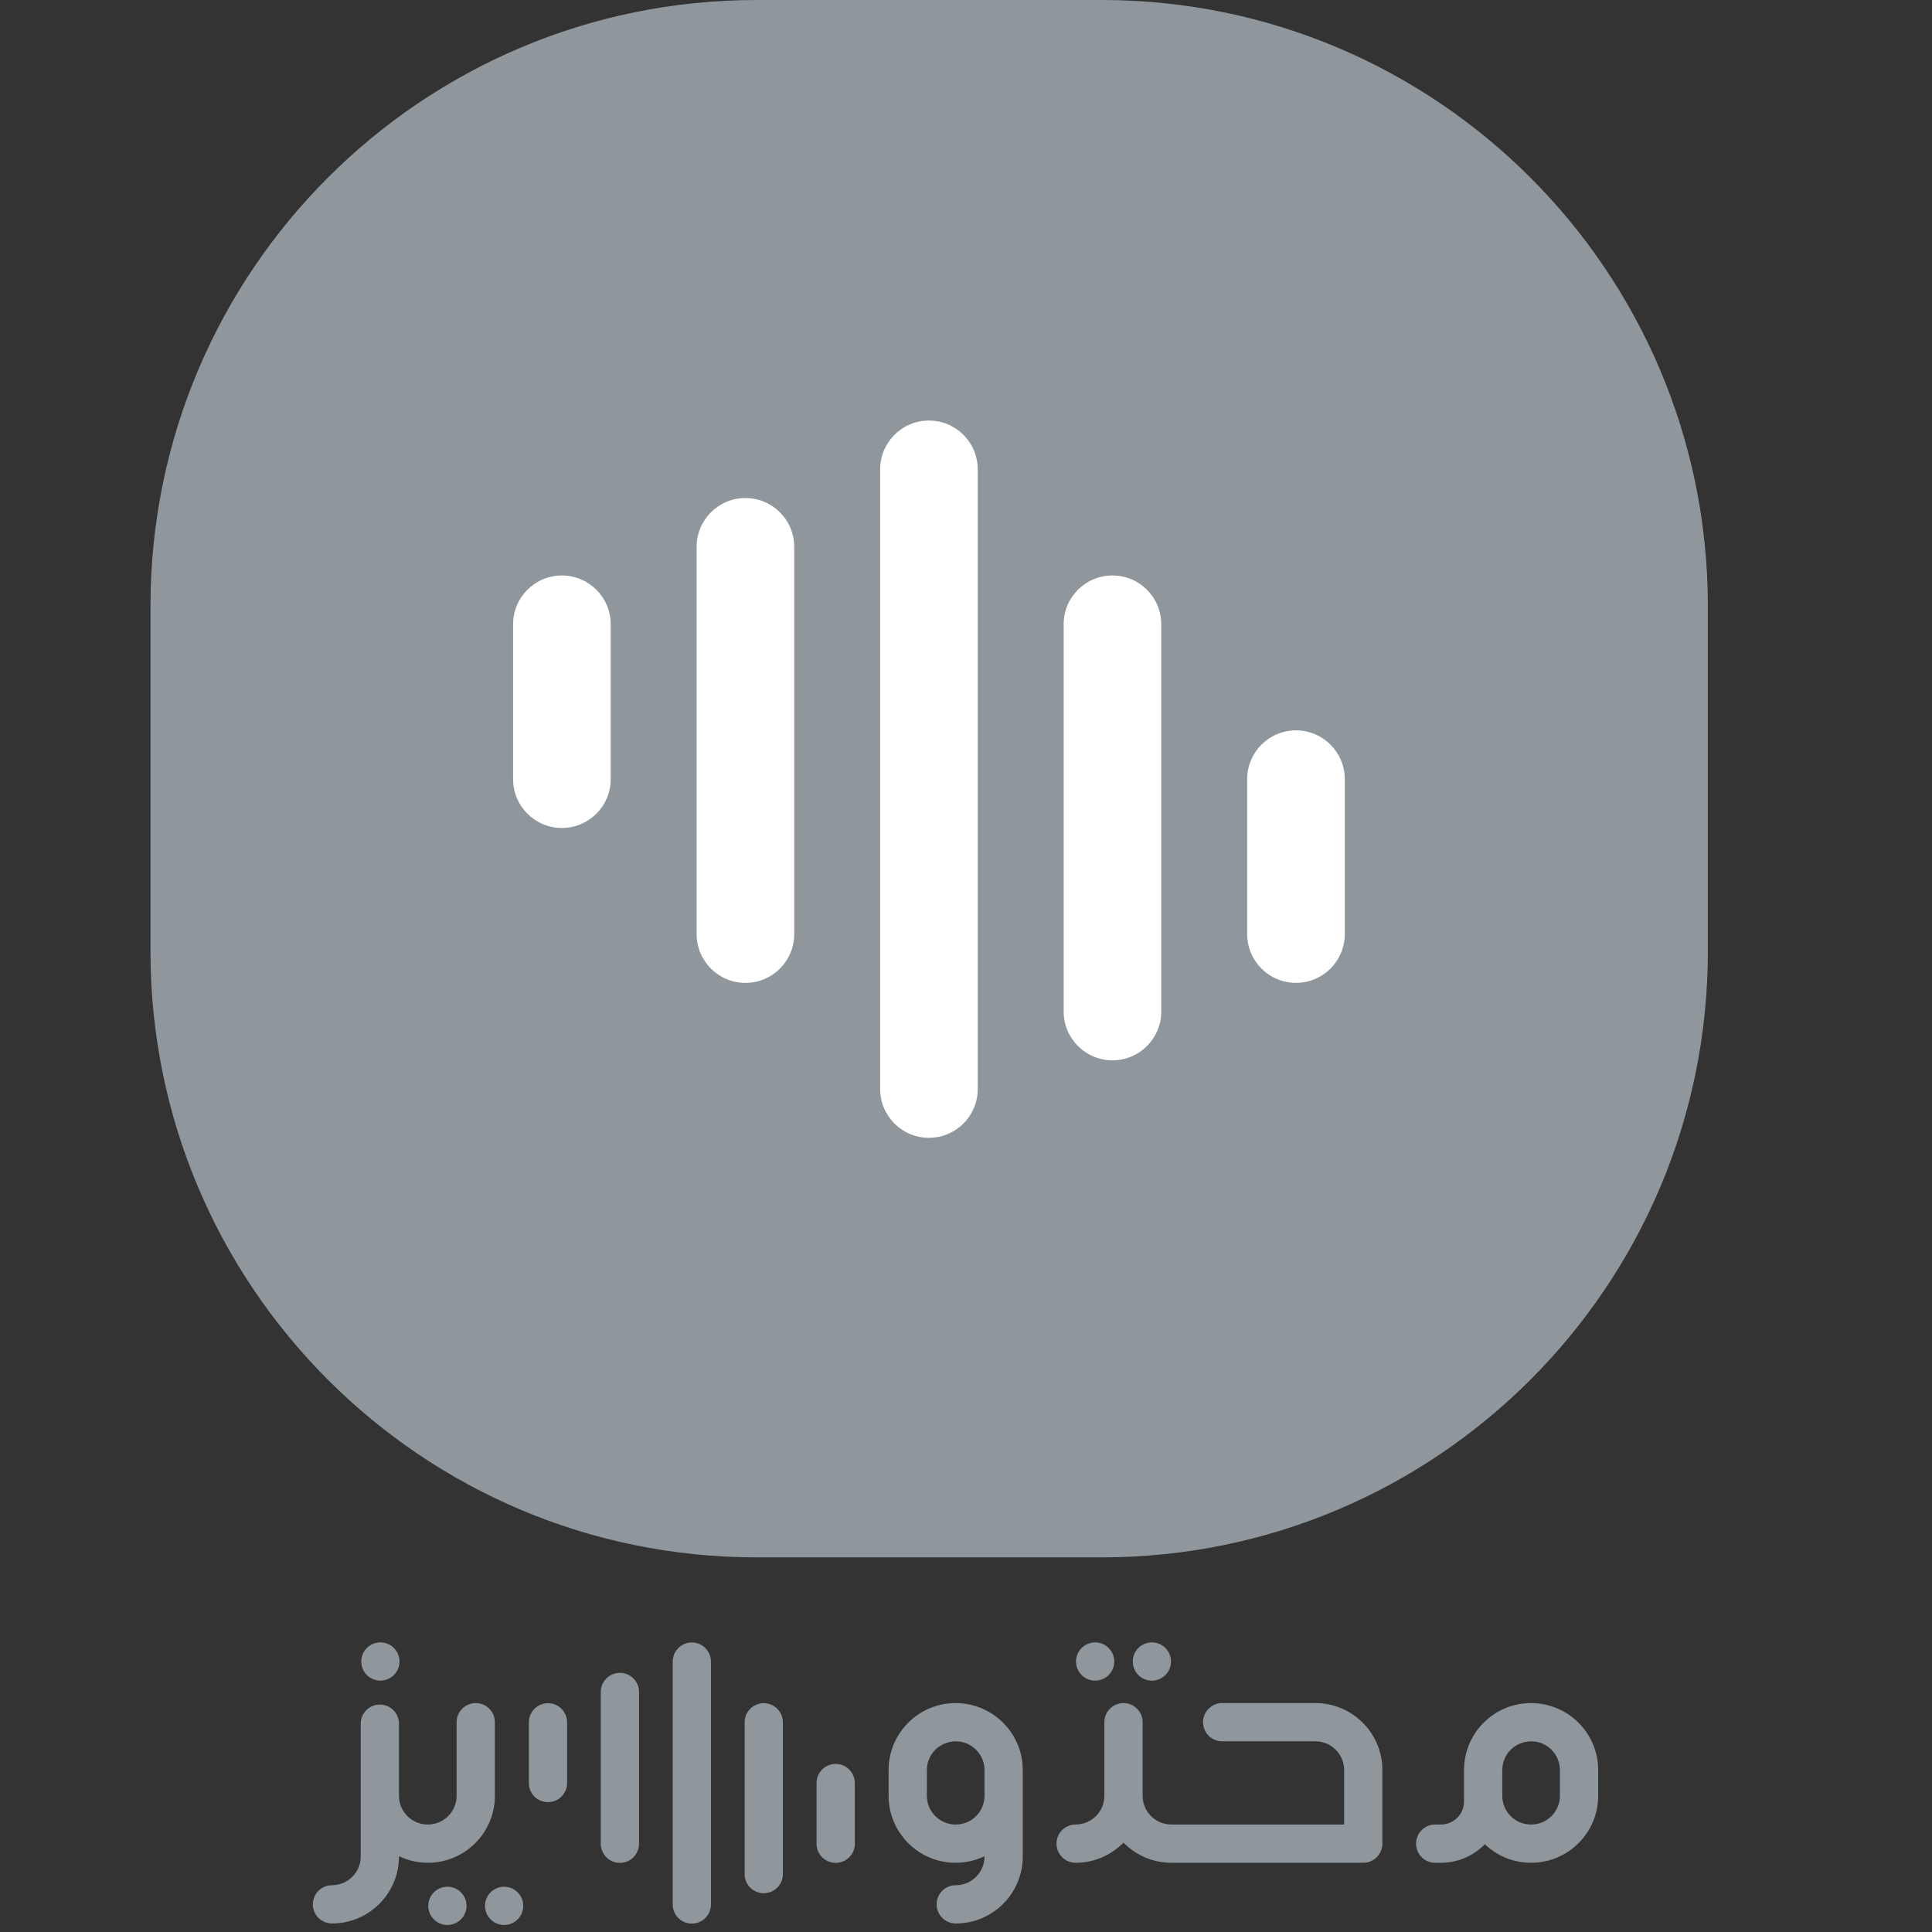
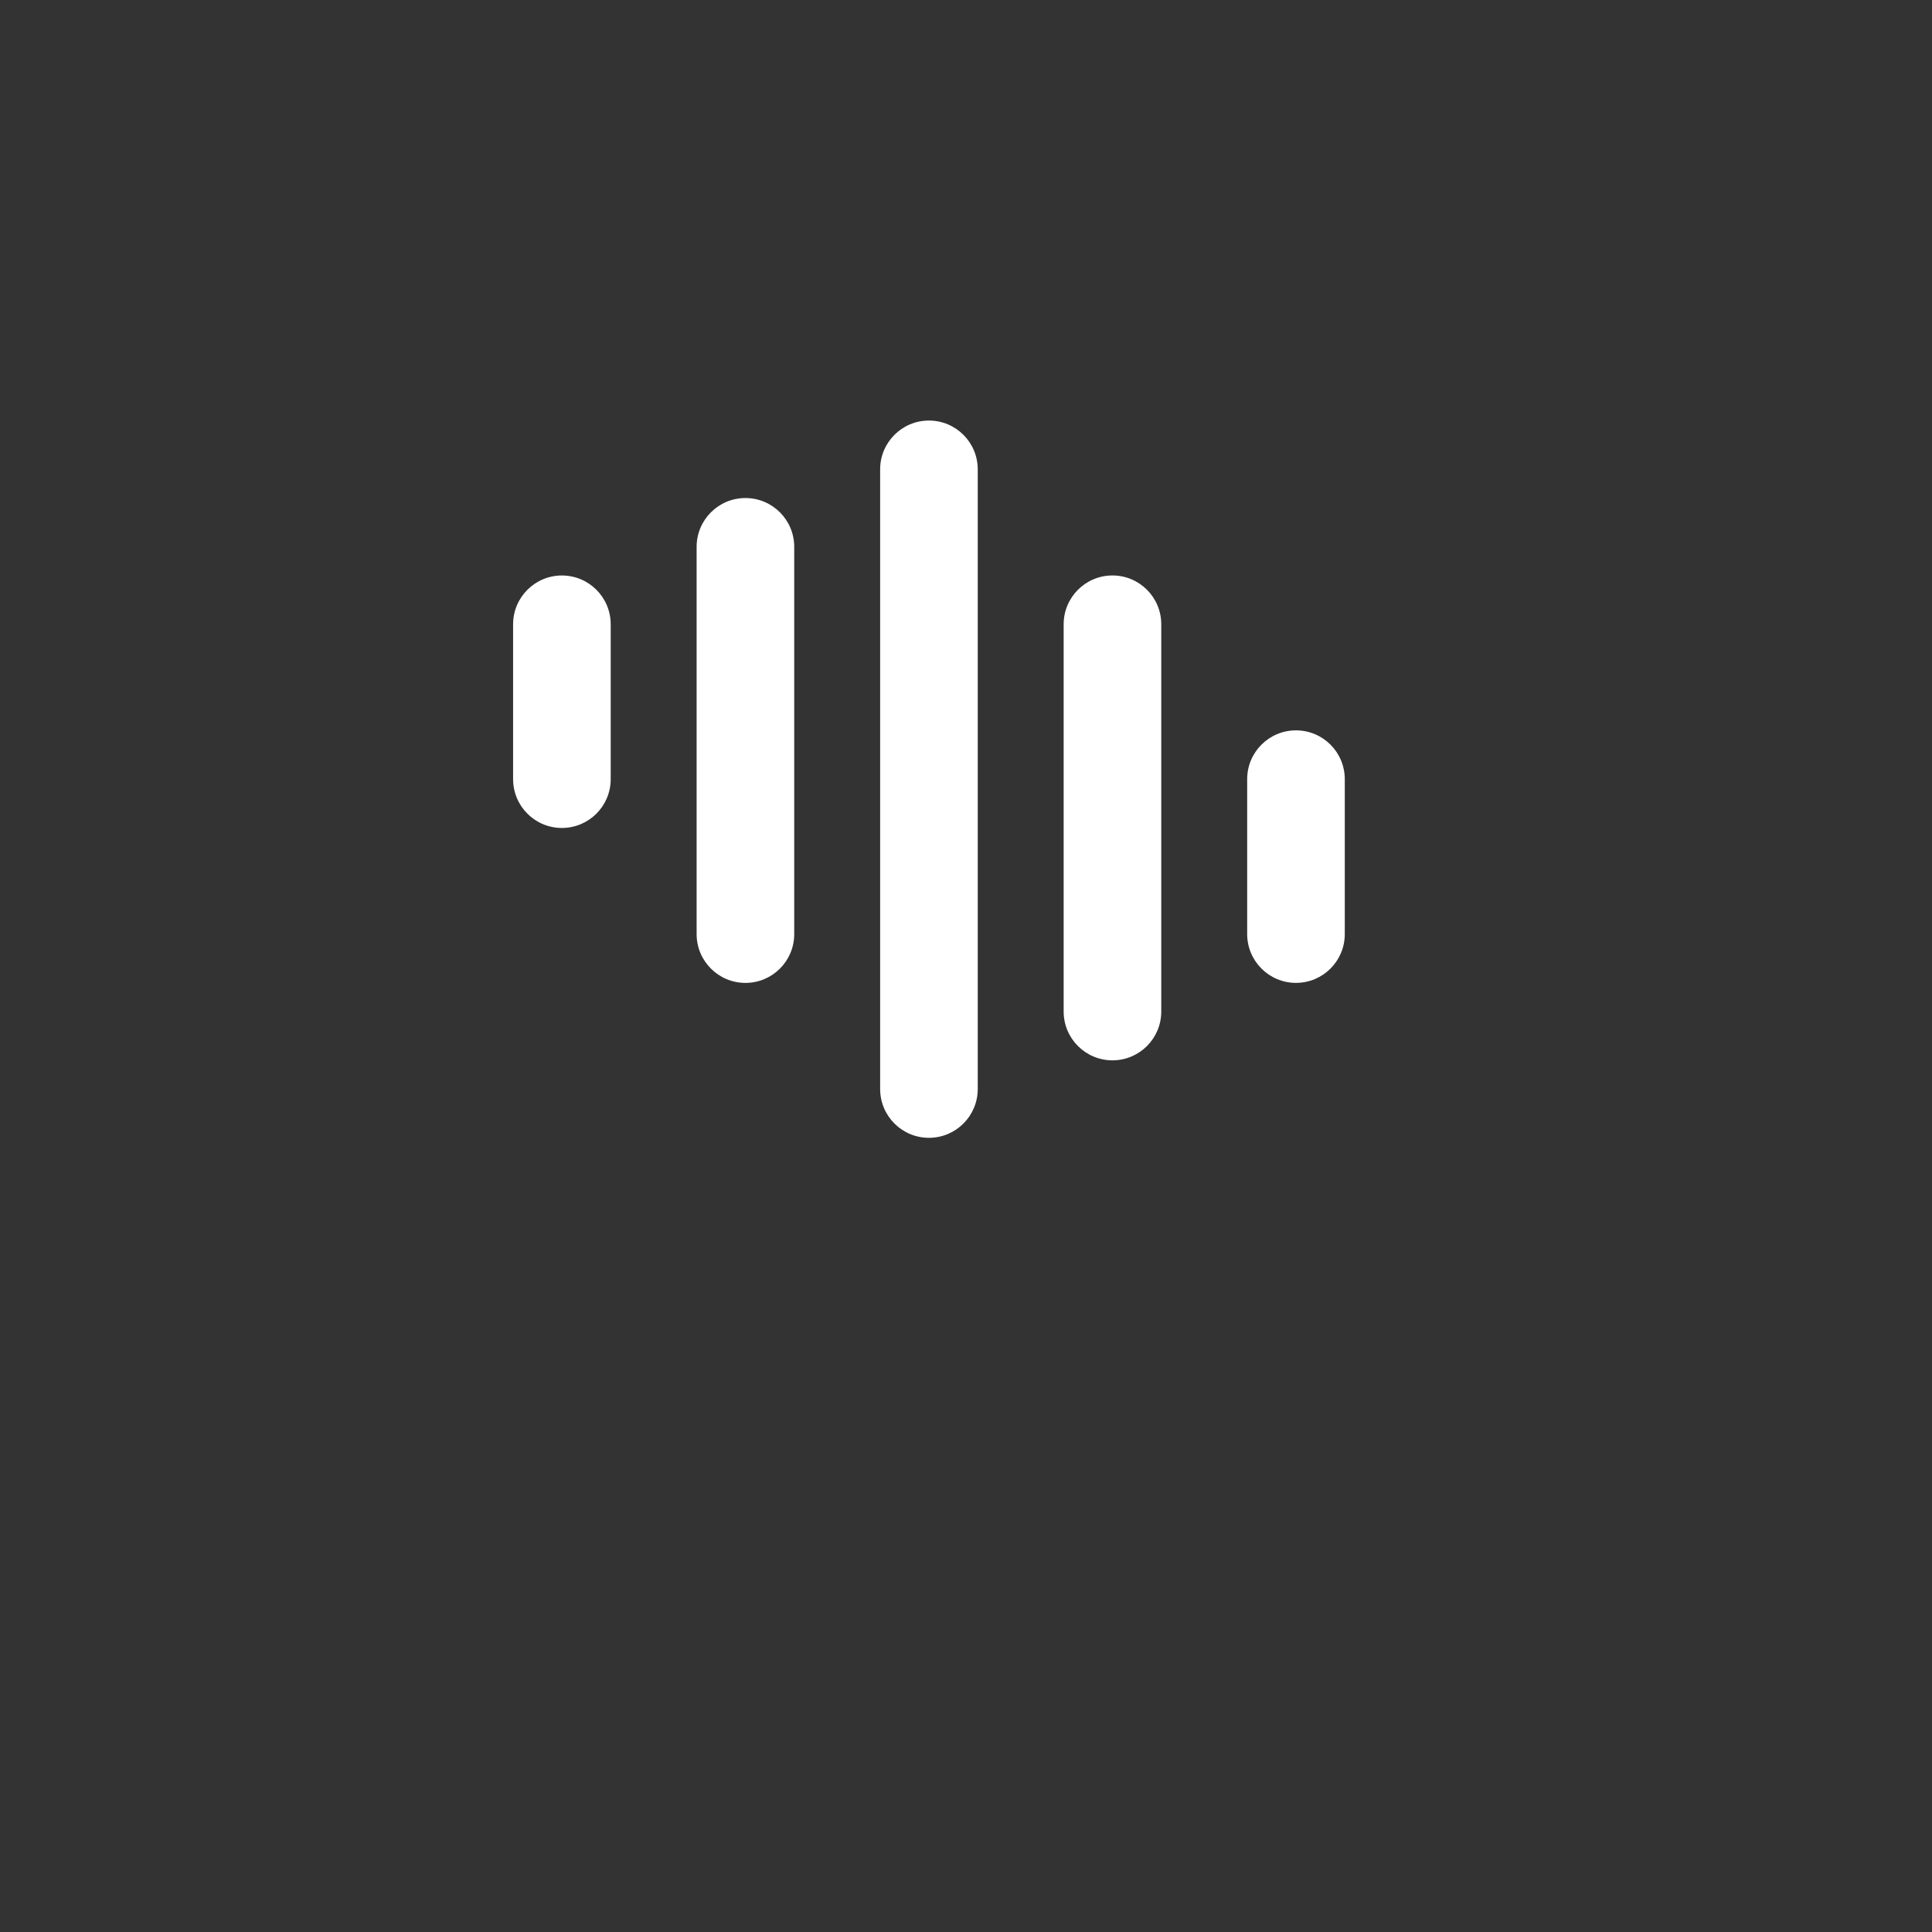
<svg xmlns="http://www.w3.org/2000/svg" width="100%" height="100%" viewBox="0 0 100 100" version="1.1" xml:space="preserve" style="fill-rule:evenodd;clip-rule:evenodd;stroke-linejoin:round;stroke-miterlimit:2;">
  <rect x="0" y="0" width="100" height="100" fill="#333333" stroke="none" />
  <g transform="matrix(0.421,0,0,0.421,57.026,-0)">
-     <path d="M0,191.471L-42.437,191.471C-83.591,191.471 -116.954,158.109 -116.954,116.954L-116.954,74.517C-116.954,33.363 -83.591,0 -42.437,0L0,0C41.155,0 74.518,33.363 74.518,74.517L74.518,116.954C74.518,158.109 41.155,191.471 0,191.471" style="fill:rgb(143,151,156);fill-rule:nonzero;" />
-   </g>
+     </g>
  <g transform="matrix(0.421,0,0,0.421,41.109,32.312)">
    <path d="M0,38.092L0,-9.52C0,-12.834 -2.687,-15.52 -6,-15.52C-9.313,-15.52 -12,-12.834 -12,-9.52L-12,38.092C-12,41.405 -9.313,44.092 -6,44.092C-2.687,44.092 0,41.405 0,38.092M-22.563,19.043L-22.563,0.003C-22.563,-3.31 -25.25,-5.997 -28.563,-5.997C-31.877,-5.997 -34.563,-3.31 -34.563,0.003L-34.563,19.043C-34.563,22.357 -31.877,25.043 -28.563,25.043C-25.25,25.043 -22.563,22.357 -22.563,19.043M67.688,38.089L67.688,19.043C67.688,15.73 65.001,13.043 61.688,13.043C58.374,13.043 55.688,15.73 55.688,19.043L55.688,38.089C55.688,41.403 58.374,44.089 61.688,44.089C65.001,44.089 67.688,41.403 67.688,38.089M45.125,47.613L45.125,-0C45.125,-3.313 42.438,-6 39.125,-6C35.812,-6 33.125,-3.313 33.125,-0L33.125,47.613C33.125,50.926 35.812,53.613 39.125,53.613C42.438,53.613 45.125,50.926 45.125,47.613M16.562,63.138C13.249,63.138 10.563,60.451 10.563,57.138L10.563,-19.046C10.563,-22.359 13.249,-25.046 16.562,-25.046C19.876,-25.046 22.562,-22.359 22.562,-19.046L22.562,57.138C22.562,60.451 19.876,63.138 16.562,63.138" style="fill:white;fill-rule:nonzero;" />
  </g>
  <g transform="matrix(0.165,0,0,0.165,33.076,89.147)">
-     <path d="M0,38.092L0,-9.519C0,-12.834 -2.687,-15.519 -6,-15.519C-9.313,-15.519 -12,-12.834 -12,-9.519L-12,38.092C-12,41.406 -9.313,44.092 -6,44.092C-2.687,44.092 0,41.406 0,38.092M-22.562,19.043L-22.562,0.003C-22.562,-3.31 -25.249,-5.997 -28.562,-5.997C-31.876,-5.997 -34.563,-3.31 -34.563,0.003L-34.563,19.043C-34.563,22.358 -31.876,25.043 -28.562,25.043C-25.249,25.043 -22.562,22.358 -22.562,19.043M67.688,38.089L67.688,19.043C67.688,15.73 65.002,13.043 61.688,13.043C58.375,13.043 55.688,15.73 55.688,19.043L55.688,38.089C55.688,41.404 58.375,44.089 61.688,44.089C65.002,44.089 67.688,41.404 67.688,38.089M45.126,47.613L45.126,-0C45.126,-3.313 42.439,-6 39.126,-6C35.813,-6 33.126,-3.313 33.126,-0L33.126,47.613C33.126,50.926 35.813,53.613 39.126,53.613C42.439,53.613 45.126,50.926 45.126,47.613M16.562,63.138C13.249,63.138 10.563,60.452 10.563,57.138L10.563,-19.046C10.563,-22.359 13.249,-25.046 16.562,-25.046C19.876,-25.046 22.562,-22.359 22.562,-19.046L22.562,57.138C22.562,60.452 19.876,63.138 16.562,63.138" style="fill:rgb(143,151,156);fill-rule:nonzero;" />
-   </g>
+     </g>
  <g transform="matrix(0.165,0,0,0.165,25.615,95.458)">
-     <path d="M0,-38.282C0,-41.595 -2.687,-44.282 -6,-44.282C-9.313,-44.282 -12,-41.595 -12,-38.282L-12,-15.19C-12,-10.227 -16.037,-6.19 -21.084,-6.19C-26.046,-6.19 -30.084,-10.227 -30.084,-15.19L-30.084,-37.815C-30.084,-41.129 -32.771,-43.815 -36.084,-43.815C-39.397,-43.815 -42.084,-41.129 -42.084,-37.815L-42.084,3.856C-42.084,8.819 -46.121,12.856 -51.126,12.856C-54.439,12.856 -57.104,15.542 -57.104,18.856C-57.104,22.17 -54.397,24.856 -51.084,24.856C-39.504,24.856 -30.084,15.436 -30.084,3.856L-30.084,3.739C-27.331,5.053 -24.259,5.81 -21,5.81C-9.42,5.81 0,-3.61 0,-15.19L0,-38.282ZM182.76,-55.036C182.91,-54.666 183.1,-54.326 183.31,-53.996C183.53,-53.666 183.78,-53.366 184.06,-53.086C185.17,-51.966 186.72,-51.326 188.3,-51.326C188.689,-51.326 189.09,-51.366 189.47,-51.446C189.859,-51.526 190.229,-51.636 190.59,-51.786C190.96,-51.935 191.31,-52.126 191.63,-52.336C191.96,-52.555 192.27,-52.805 192.54,-53.086C192.819,-53.366 193.069,-53.666 193.29,-53.996C193.51,-54.326 193.689,-54.666 193.84,-55.036C193.99,-55.395 194.109,-55.776 194.18,-56.156C194.26,-56.546 194.3,-56.935 194.3,-57.326C194.3,-58.906 193.66,-60.456 192.54,-61.566C192.27,-61.845 191.96,-62.095 191.63,-62.316C191.31,-62.536 190.96,-62.716 190.59,-62.866C190.229,-63.015 189.859,-63.136 189.47,-63.206C187.53,-63.606 185.45,-62.966 184.06,-61.566C182.939,-60.456 182.3,-58.906 182.3,-57.326C182.3,-56.935 182.34,-56.546 182.42,-56.156C182.49,-55.776 182.609,-55.395 182.76,-55.036M200.56,-55.036C200.71,-54.676 200.89,-54.326 201.109,-53.996C201.33,-53.666 201.58,-53.366 201.85,-53.086C202.97,-51.966 204.52,-51.326 206.1,-51.326C207.68,-51.326 209.22,-51.966 210.34,-53.086C210.62,-53.366 210.87,-53.666 211.09,-53.996C211.3,-54.326 211.49,-54.676 211.64,-55.036C211.79,-55.395 211.899,-55.776 211.979,-56.156C212.06,-56.546 212.1,-56.935 212.1,-57.326C212.1,-57.716 212.06,-58.116 211.979,-58.496C211.899,-58.886 211.79,-59.256 211.64,-59.626C211.49,-59.986 211.3,-60.336 211.09,-60.656C210.87,-60.986 210.62,-61.296 210.34,-61.566C208.95,-62.966 206.88,-63.595 204.93,-63.206C204.54,-63.136 204.16,-63.015 203.8,-62.866C203.439,-62.716 203.09,-62.536 202.77,-62.316C202.439,-62.095 202.13,-61.845 201.85,-61.566C201.58,-61.296 201.33,-60.986 201.109,-60.656C200.89,-60.336 200.71,-59.986 200.56,-59.626C200.41,-59.256 200.29,-58.886 200.21,-58.496C200.14,-58.116 200.1,-57.716 200.1,-57.326C200.1,-56.935 200.14,-56.546 200.21,-56.156C200.29,-55.776 200.41,-55.395 200.56,-55.036M153.594,-23.282C153.594,-28.244 149.556,-32.282 144.594,-32.282C139.548,-32.282 135.51,-28.244 135.51,-23.282L135.51,-15.19C135.51,-10.227 139.548,-6.19 144.51,-6.19L144.594,-6.19C149.556,-6.19 153.594,-10.227 153.594,-15.19L153.594,-23.282ZM165.594,-23.282L165.594,3.856C165.594,15.436 156.174,24.856 144.594,24.856C141.28,24.856 138.572,22.17 138.572,18.856C138.572,15.542 141.238,12.856 144.552,12.856C149.557,12.856 153.594,8.819 153.594,3.856L153.594,3.755C150.861,5.059 147.817,5.81 144.594,5.81L144.51,5.81C132.931,5.81 123.51,-3.61 123.51,-15.19L123.51,-23.282C123.51,-34.861 132.931,-44.282 144.51,-44.282C156.173,-44.282 165.594,-34.861 165.594,-23.282ZM334.097,-23.282C334.097,-28.244 330.06,-32.282 325.097,-32.282C320.051,-32.282 316.014,-28.244 316.014,-23.282L316.014,-15.19C316.014,-10.227 320.051,-6.19 325.014,-6.19L325.097,-6.19C330.06,-6.19 334.097,-10.227 334.097,-15.19L334.097,-23.282ZM346.097,-23.282L346.097,-15.19C346.097,-3.61 336.677,5.81 325.097,5.81L325.014,5.81C319.406,5.81 314.317,3.588 310.547,-0.006C307.055,3.575 302.187,5.81 296.803,5.81L294.971,5.81C291.657,5.81 288.971,3.124 288.971,-0.19C288.971,-3.504 291.657,-6.19 294.971,-6.19L296.803,-6.19C300.778,-6.19 304.014,-9.425 304.014,-13.4L304.014,-23.282C304.014,-34.861 313.434,-44.282 325.014,-44.282C336.677,-44.282 346.097,-34.861 346.097,-23.282M257.407,-44.282L228.15,-44.282C224.837,-44.282 222.15,-41.595 222.15,-38.282C222.15,-34.968 224.837,-32.282 228.15,-32.282L257.407,-32.282C262.37,-32.282 266.407,-28.244 266.407,-23.282L266.407,-6.19L216.096,-6.19C216.079,-6.19 216.062,-6.187 216.045,-6.187C216.028,-6.187 216.012,-6.19 215.995,-6.19L212.198,-6.19C207.236,-6.19 203.198,-10.227 203.198,-15.19L203.198,-38.282C203.198,-41.595 200.512,-44.282 197.198,-44.282C193.885,-44.282 191.198,-41.595 191.198,-38.282L191.198,-15.19C191.198,-10.227 187.161,-6.19 182.156,-6.19C178.843,-6.19 176.177,-3.504 176.177,-0.19C176.177,3.124 178.885,5.81 182.198,5.81C188.072,5.81 193.384,3.379 197.198,-0.521C201.014,3.379 206.325,5.81 212.198,5.81L215.995,5.81C216.012,5.81 216.028,5.808 216.045,5.808C216.062,5.808 216.079,5.81 216.096,5.81L272.407,5.81C275.721,5.81 278.407,3.124 278.407,-0.19L278.407,-23.282C278.407,-34.861 268.987,-44.282 257.407,-44.282M-35.92,-51.326C-35.53,-51.326 -35.13,-51.366 -34.74,-51.446C-34.36,-51.526 -33.98,-51.636 -33.62,-51.786C-33.26,-51.935 -32.91,-52.126 -32.58,-52.336C-32.26,-52.555 -31.95,-52.805 -31.67,-53.086C-30.561,-54.206 -29.92,-55.746 -29.92,-57.326C-29.92,-57.716 -29.96,-58.116 -30.03,-58.496C-30.11,-58.886 -30.23,-59.256 -30.38,-59.626C-30.53,-59.986 -30.71,-60.336 -30.931,-60.656C-31.15,-60.986 -31.4,-61.296 -31.67,-61.566C-31.95,-61.845 -32.26,-62.095 -32.58,-62.316C-32.91,-62.536 -33.26,-62.716 -33.62,-62.866C-33.98,-63.015 -34.36,-63.136 -34.74,-63.206C-36.69,-63.606 -38.76,-62.966 -40.16,-61.566C-41.271,-60.456 -41.91,-58.906 -41.91,-57.326C-41.91,-55.746 -41.271,-54.206 -40.16,-53.086C-39.04,-51.966 -37.5,-51.326 -35.92,-51.326M-9.36,17.025C-9.51,16.664 -9.69,16.315 -9.91,15.994C-10.13,15.664 -10.38,15.355 -10.66,15.084C-10.931,14.804 -11.24,14.554 -11.57,14.334C-11.891,14.114 -12.24,13.934 -12.601,13.784C-12.97,13.634 -13.34,13.514 -13.73,13.445C-14.5,13.284 -15.3,13.284 -16.07,13.445C-16.45,13.514 -16.83,13.634 -17.19,13.784C-17.561,13.934 -17.9,14.114 -18.23,14.334C-18.561,14.554 -18.86,14.804 -19.141,15.084C-19.42,15.355 -19.67,15.664 -19.891,15.994C-20.101,16.315 -20.29,16.664 -20.44,17.025C-20.59,17.394 -20.7,17.764 -20.78,18.155C-20.86,18.534 -20.9,18.934 -20.9,19.324C-20.9,19.714 -20.86,20.105 -20.78,20.494C-20.7,20.874 -20.59,21.254 -20.44,21.614C-20.29,21.985 -20.101,22.324 -19.891,22.655C-19.67,22.985 -19.42,23.284 -19.141,23.565C-18.86,23.844 -18.561,24.094 -18.23,24.315C-17.9,24.525 -17.561,24.714 -17.19,24.864C-16.83,25.014 -16.45,25.124 -16.07,25.204C-15.681,25.284 -15.29,25.324 -14.9,25.324C-14.51,25.324 -14.11,25.284 -13.73,25.204C-13.34,25.124 -12.97,25.014 -12.601,24.864C-12.24,24.714 -11.891,24.525 -11.57,24.315C-11.24,24.094 -10.931,23.844 -10.66,23.565C-10.38,23.284 -10.13,22.985 -9.91,22.655C-9.69,22.324 -9.51,21.985 -9.36,21.614C-9.21,21.254 -9.09,20.874 -9.021,20.494C-8.94,20.105 -8.9,19.714 -8.9,19.324C-8.9,18.934 -8.94,18.534 -9.021,18.155C-9.09,17.764 -9.21,17.394 -9.36,17.025M7.14,15.084C8.26,16.195 8.899,17.744 8.899,19.324C8.899,19.714 8.859,20.105 8.78,20.494C8.7,20.874 8.59,21.254 8.439,21.614C8.29,21.985 8.1,22.324 7.89,22.655C7.67,22.985 7.42,23.284 7.14,23.565C6.02,24.684 4.479,25.324 2.899,25.324C2.51,25.324 2.109,25.284 1.729,25.204C1.34,25.124 0.97,25.014 0.6,24.864C0.24,24.714 -0.11,24.525 -0.431,24.315C-0.76,24.094 -1.07,23.844 -1.34,23.565C-1.62,23.284 -1.87,22.985 -2.09,22.655C-2.311,22.324 -2.49,21.985 -2.641,21.614C-2.79,21.254 -2.91,20.874 -2.98,20.494C-3.061,20.105 -3.101,19.714 -3.101,19.324C-3.101,17.744 -2.46,16.195 -1.34,15.084C-1.07,14.804 -0.76,14.554 -0.431,14.334C-0.11,14.114 0.24,13.934 0.6,13.784C0.97,13.634 1.34,13.514 1.729,13.445C3.68,13.044 5.75,13.684 7.14,15.084" style="fill:rgb(143,151,156);fill-rule:nonzero;" />
-   </g>
+     </g>
</svg>